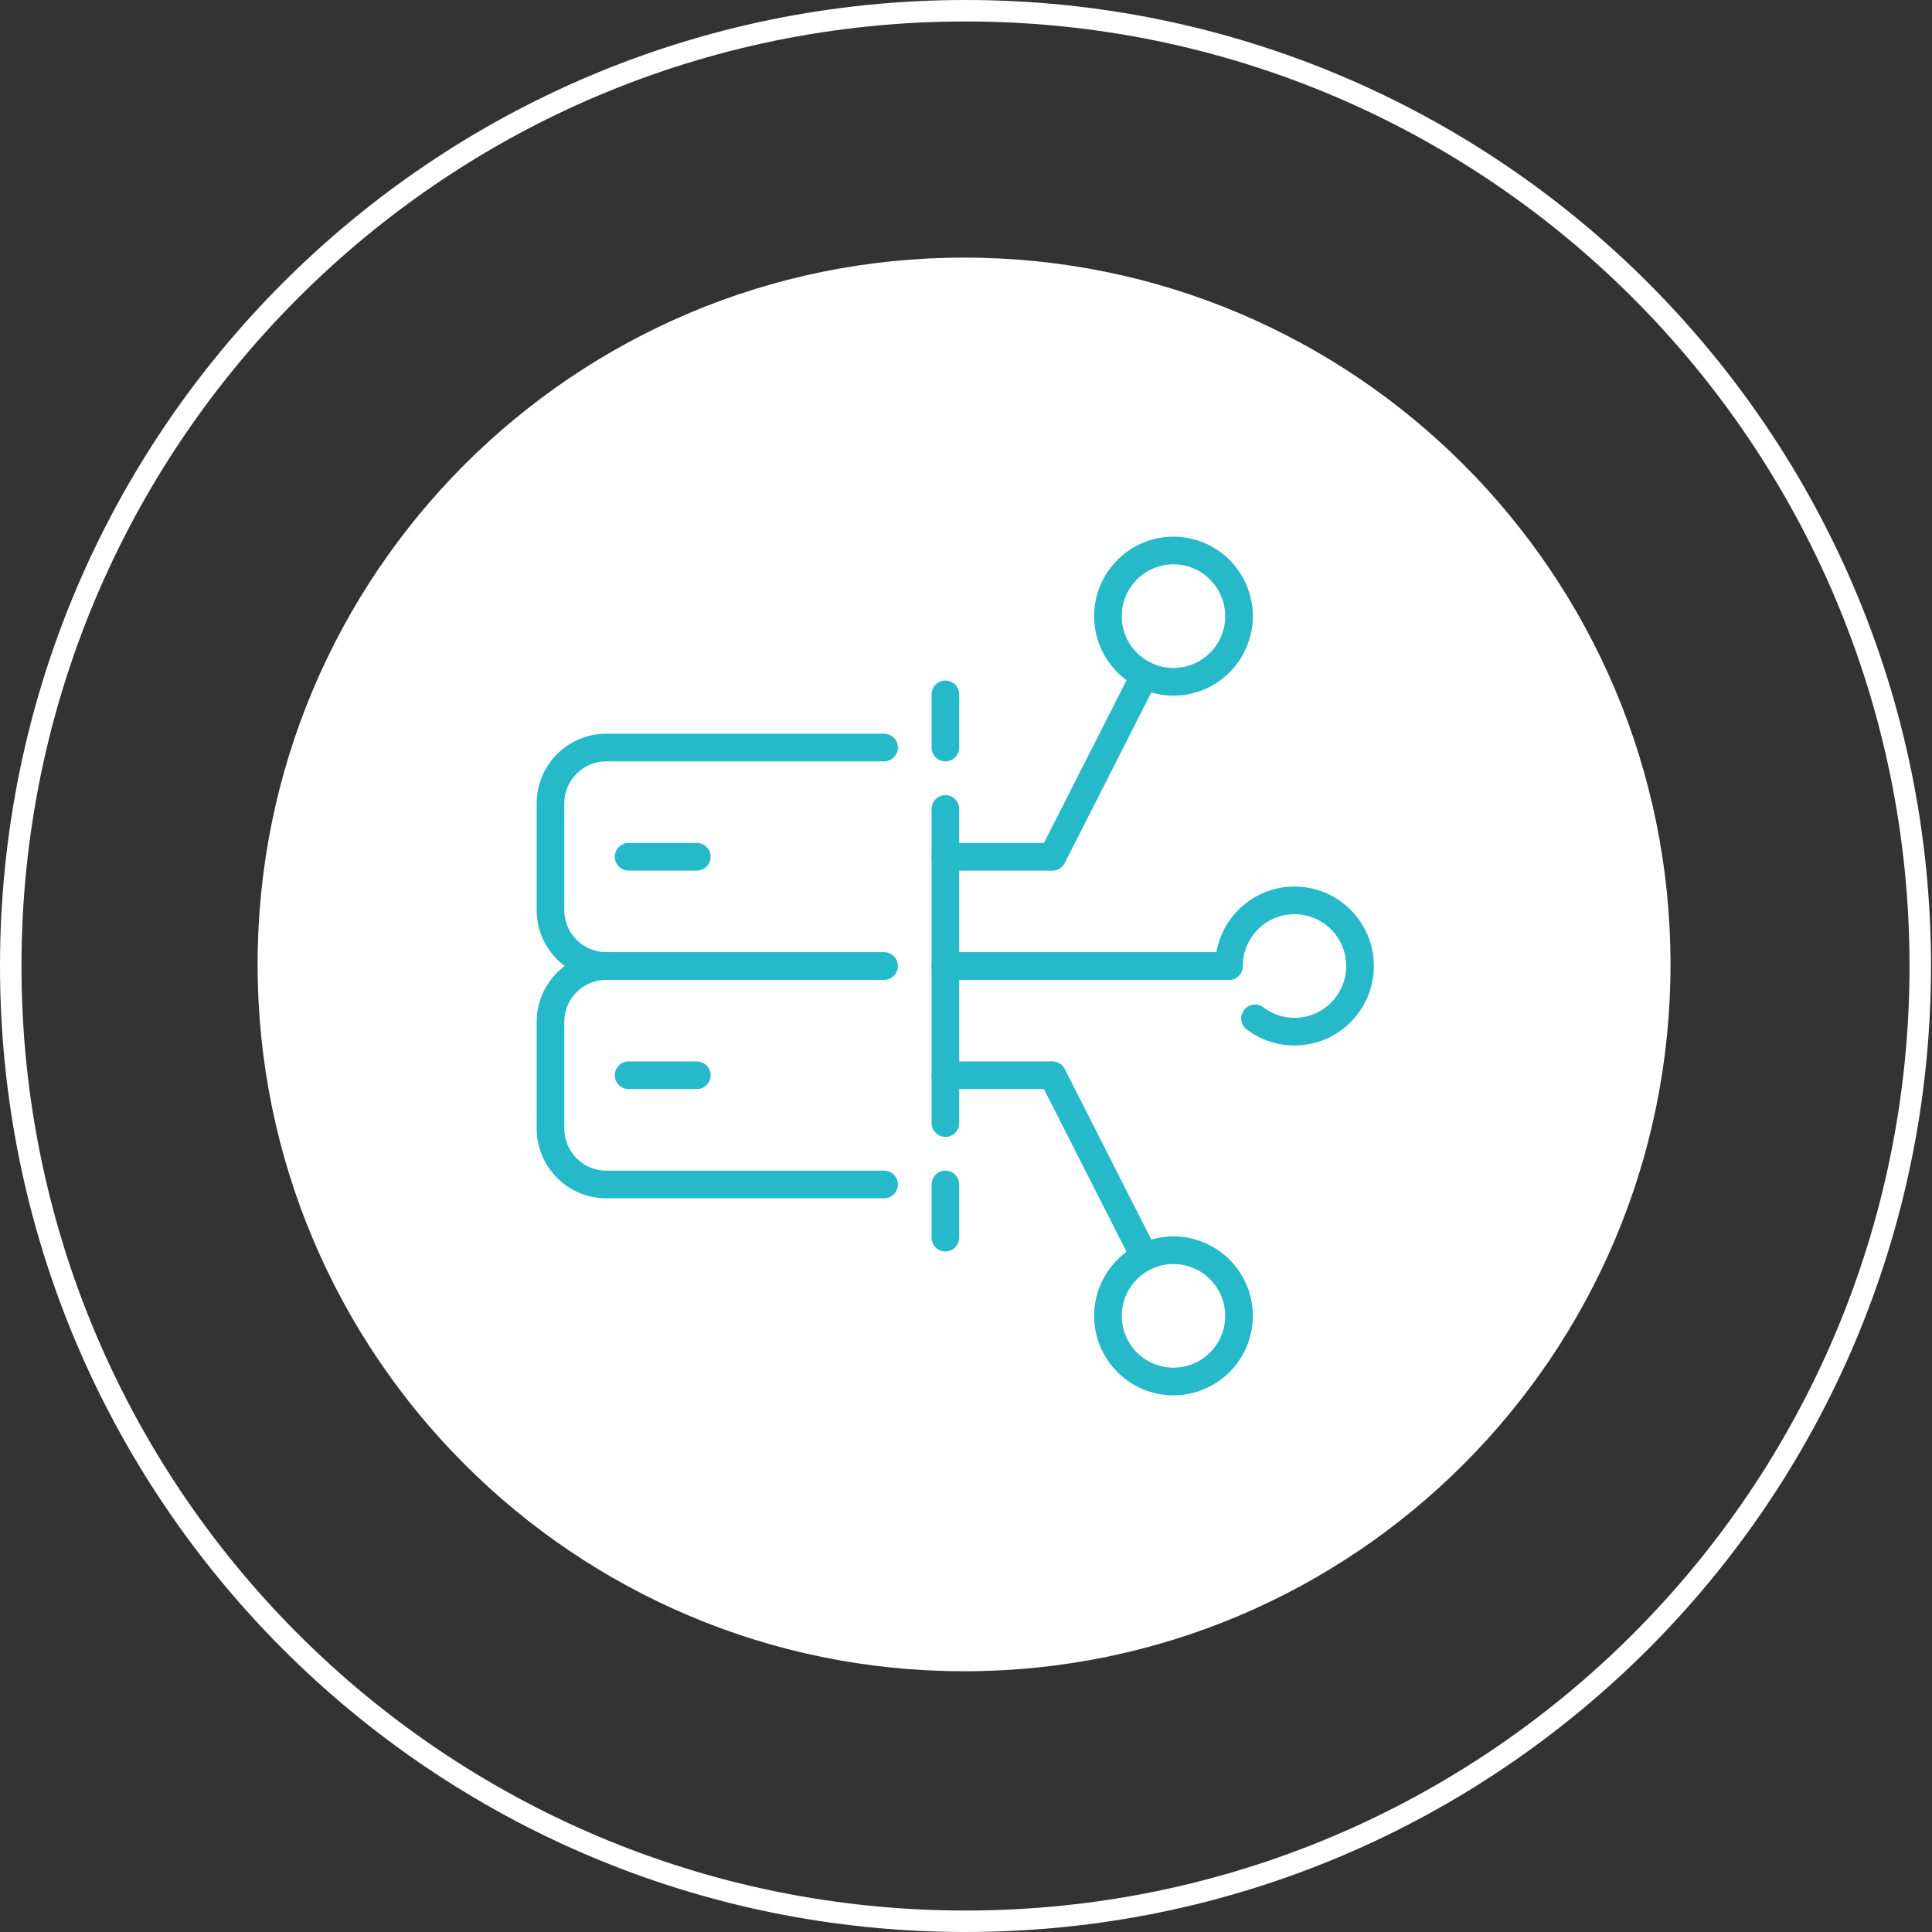
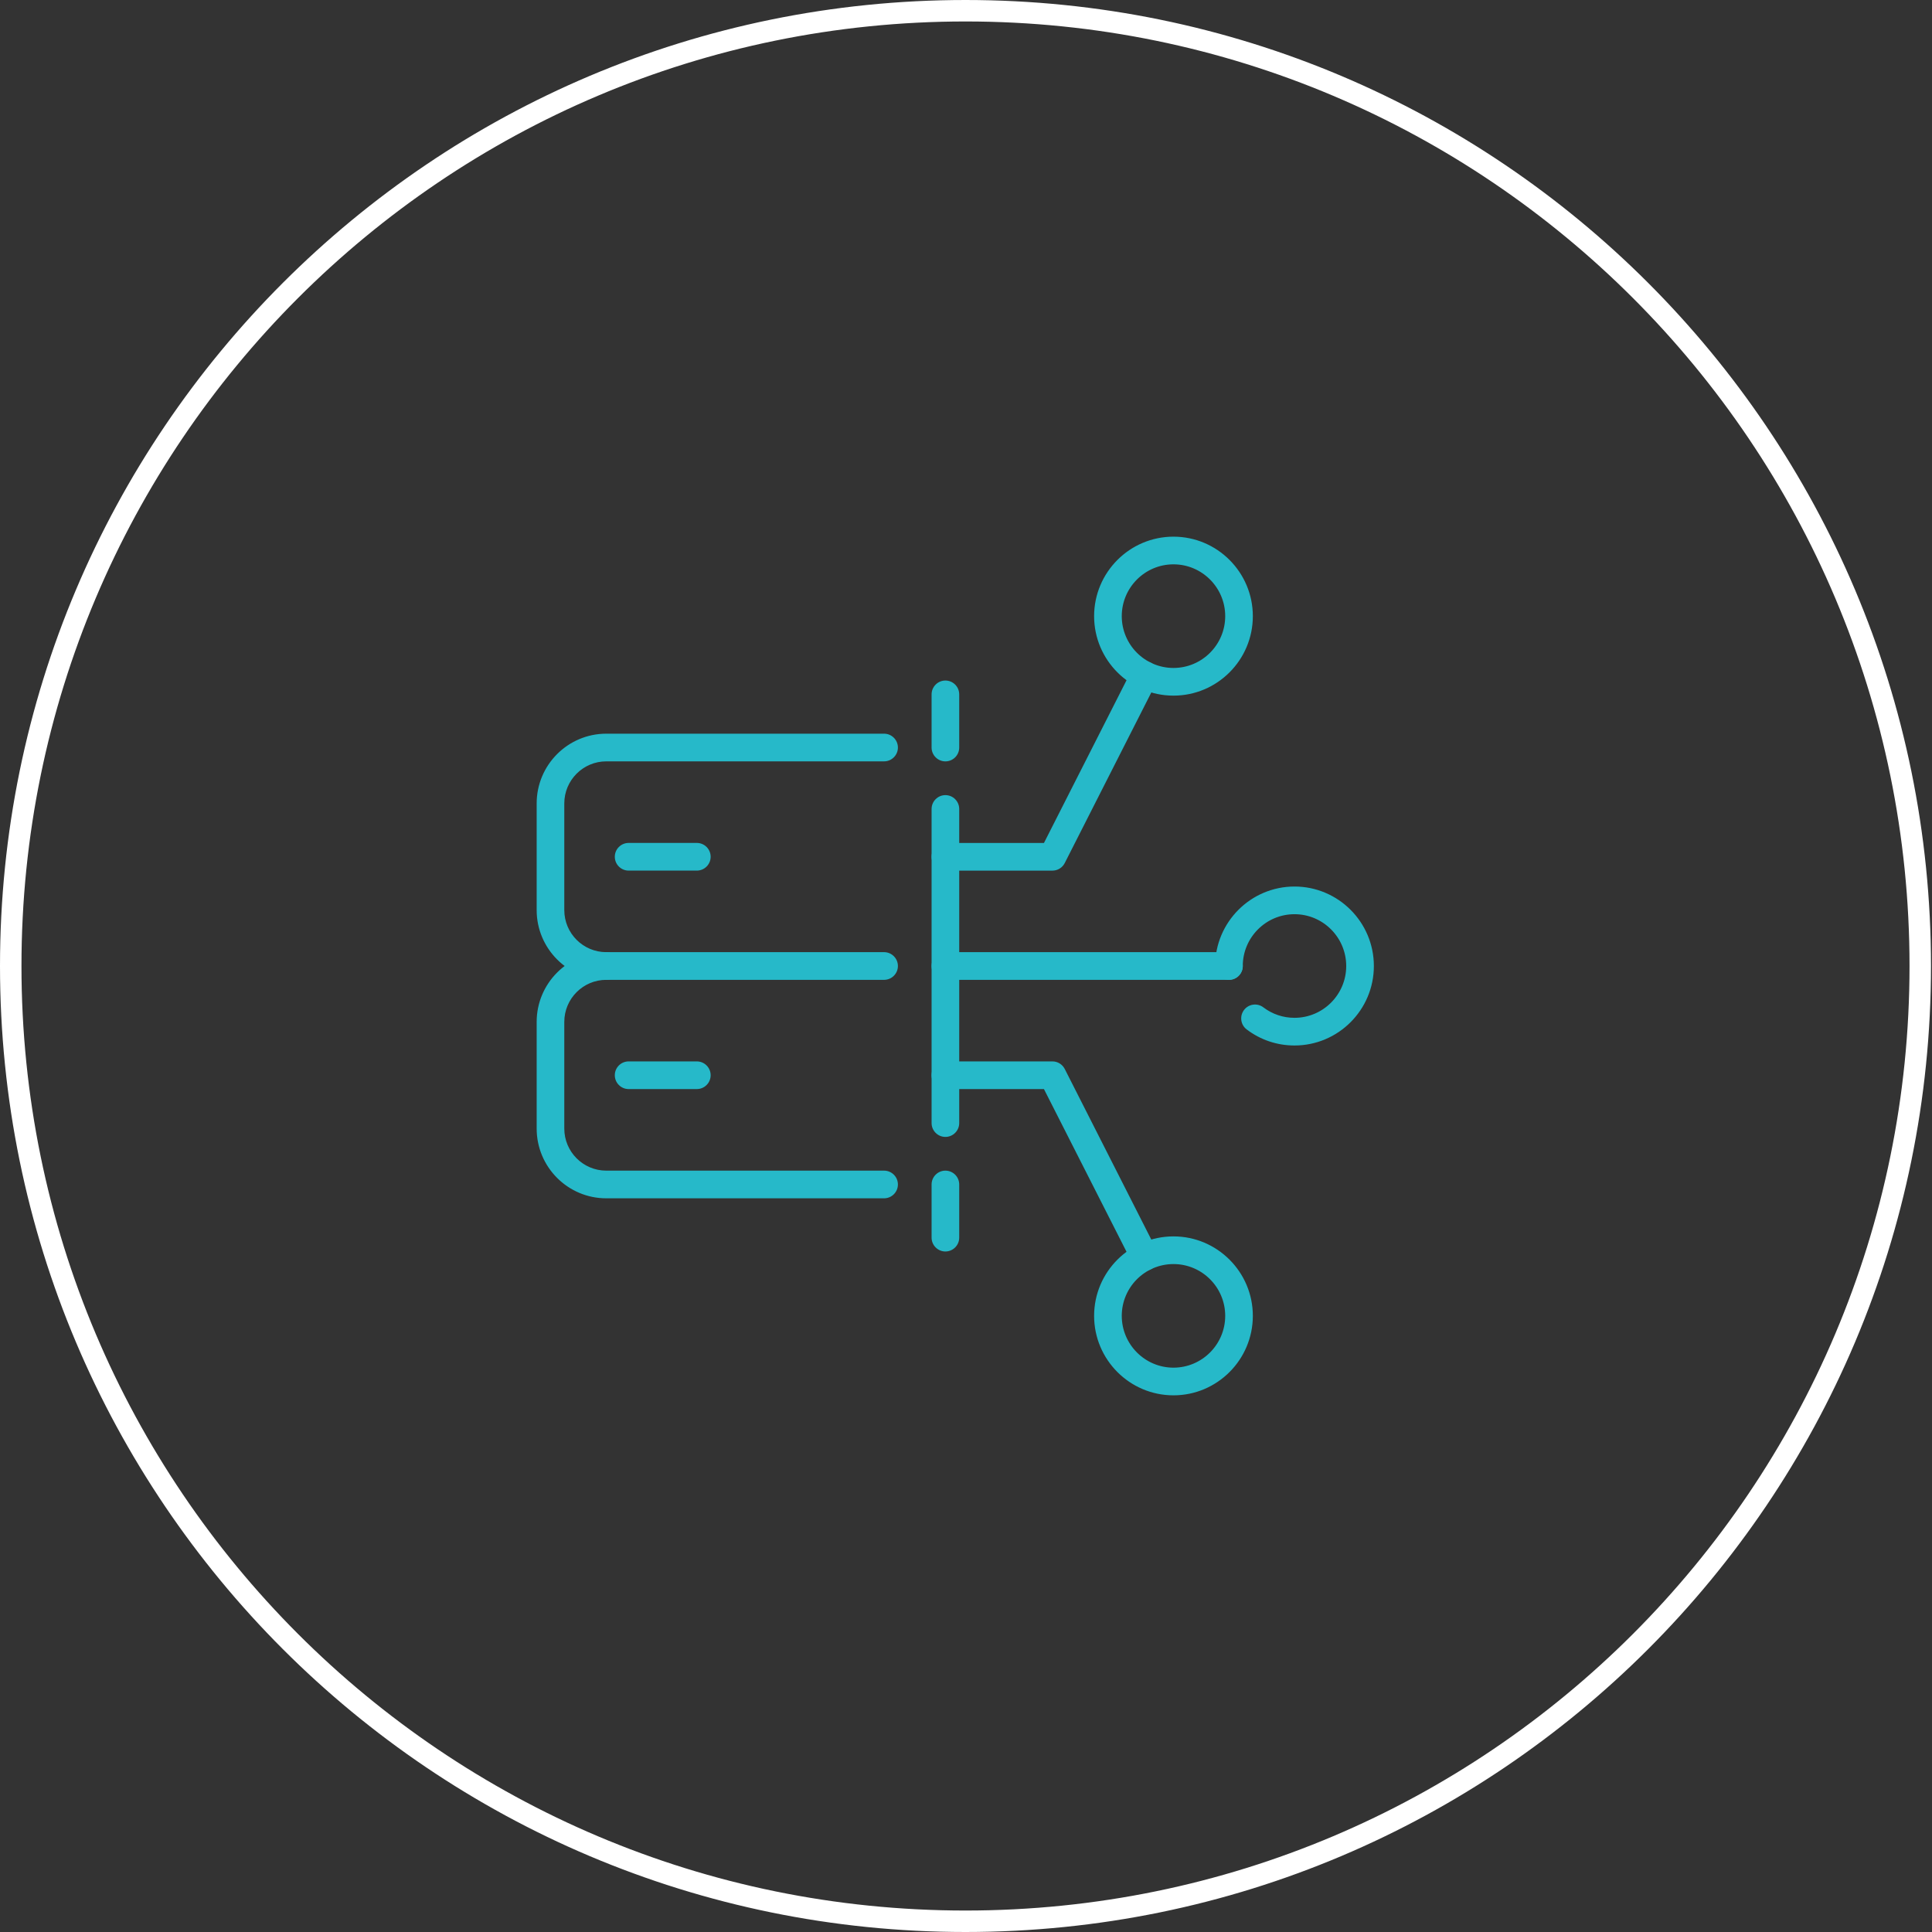
<svg xmlns="http://www.w3.org/2000/svg" width="90" height="90" viewBox="0 0 90 90" fill="none">
  <rect x="0" y="0" width="90" height="90" fill="#333333" stroke="none" />
  <path d="M89.453 45C89.453 69.577 69.54 89.5 44.977 89.5C20.413 89.5 0.5 69.577 0.5 45C0.5 20.423 20.413 0.5 44.977 0.5C69.54 0.5 89.453 20.423 89.453 45Z" stroke="white" />
-   <path d="M44.91 77.854C63.085 77.854 77.819 63.112 77.819 44.927C77.819 26.742 63.085 12 44.91 12C26.734 12 12 26.742 12 44.927C12 63.112 26.734 77.854 44.91 77.854Z" fill="white" />
  <path d="M41.184 45.404H28.242C26.587 45.404 25.24 44.055 25.24 42.397V37.426C25.24 35.768 26.587 34.419 28.242 34.419H41.184C41.407 34.419 41.588 34.6 41.588 34.823C41.588 35.046 41.407 35.227 41.184 35.227H28.242C27.031 35.227 26.047 36.213 26.047 37.426V42.397C26.047 43.61 27.031 44.596 28.242 44.596H41.184C41.407 44.596 41.588 44.777 41.588 45C41.588 45.223 41.407 45.404 41.184 45.404Z" fill="#26B9C9" />
  <path d="M41.184 45.645H28.242C26.454 45.645 25 44.188 25 42.397V37.426C25 35.635 26.454 34.178 28.242 34.178H41.184C41.539 34.178 41.828 34.468 41.828 34.823C41.828 35.178 41.539 35.467 41.184 35.467H28.242C27.164 35.467 26.287 36.346 26.287 37.426V42.397C26.287 43.477 27.164 44.355 28.242 44.355H41.184C41.539 44.355 41.828 44.645 41.828 45C41.828 45.355 41.539 45.645 41.184 45.645ZM28.242 34.659C26.719 34.659 25.48 35.9 25.48 37.426V42.397C25.48 43.923 26.719 45.163 28.242 45.163H41.184C41.275 45.163 41.348 45.09 41.348 45C41.348 44.91 41.274 44.837 41.184 44.837H28.242C26.899 44.837 25.807 43.742 25.807 42.397V37.426C25.807 36.081 26.899 34.986 28.242 34.986H41.184C41.275 34.986 41.348 34.913 41.348 34.823C41.348 34.733 41.274 34.659 41.184 34.659H28.242Z" fill="#26B9C9" />
  <path d="M32.461 40.315H29.284C29.06 40.315 28.88 40.134 28.88 39.911C28.88 39.689 29.061 39.507 29.284 39.507H32.461C32.684 39.507 32.864 39.689 32.864 39.911C32.864 40.134 32.684 40.315 32.461 40.315Z" fill="#26B9C9" />
  <path d="M32.461 40.556H29.284C28.929 40.556 28.64 40.267 28.64 39.911C28.64 39.556 28.929 39.267 29.284 39.267H32.461C32.816 39.267 33.105 39.556 33.105 39.911C33.105 40.267 32.816 40.556 32.461 40.556ZM29.284 39.748C29.193 39.748 29.12 39.822 29.12 39.911C29.12 40.001 29.194 40.075 29.284 40.075H32.461C32.552 40.075 32.624 40.001 32.624 39.911C32.624 39.822 32.551 39.748 32.461 39.748H29.284Z" fill="#26B9C9" />
  <path d="M41.184 55.582H28.242C26.587 55.582 25.24 54.233 25.24 52.575V47.604C25.24 45.946 26.587 44.596 28.242 44.596C28.465 44.596 28.646 44.778 28.646 45.001C28.646 45.224 28.465 45.404 28.242 45.404C27.031 45.404 26.047 46.391 26.047 47.604V52.575C26.047 53.788 27.031 54.774 28.242 54.774H41.184C41.407 54.774 41.588 54.955 41.588 55.178C41.588 55.401 41.407 55.582 41.184 55.582Z" fill="#26B9C9" />
  <path d="M41.184 55.822H28.242C26.454 55.822 25 54.365 25 52.574V47.603C25 45.812 26.454 44.355 28.242 44.355C28.597 44.355 28.886 44.645 28.886 45C28.886 45.355 28.597 45.645 28.242 45.645C27.164 45.645 26.287 46.523 26.287 47.603V52.574C26.287 53.654 27.164 54.533 28.242 54.533H41.184C41.539 54.533 41.828 54.822 41.828 55.177C41.828 55.532 41.539 55.822 41.184 55.822ZM28.242 44.837C26.719 44.837 25.48 46.077 25.48 47.603V52.574C25.48 54.1 26.719 55.341 28.242 55.341H41.184C41.275 55.341 41.348 55.267 41.348 55.177C41.348 55.087 41.274 55.014 41.184 55.014H28.242C26.899 55.014 25.807 53.919 25.807 52.574V47.603C25.807 46.258 26.899 45.163 28.242 45.163C28.333 45.163 28.406 45.09 28.406 45C28.406 44.91 28.332 44.837 28.242 44.837Z" fill="#26B9C9" />
  <path d="M32.461 50.493H29.284C29.06 50.493 28.88 50.311 28.88 50.089C28.88 49.866 29.061 49.685 29.284 49.685H32.461C32.684 49.685 32.864 49.866 32.864 50.089C32.864 50.311 32.684 50.493 32.461 50.493Z" fill="#26B9C9" />
  <path d="M32.461 50.733H29.284C28.929 50.733 28.64 50.444 28.64 50.089C28.64 49.733 28.929 49.444 29.284 49.444H32.461C32.816 49.444 33.105 49.733 33.105 50.089C33.105 50.444 32.816 50.733 32.461 50.733ZM29.284 49.925C29.193 49.925 29.12 49.999 29.12 50.089C29.12 50.178 29.194 50.252 29.284 50.252H32.461C32.552 50.252 32.624 50.178 32.624 50.089C32.624 49.999 32.551 49.925 32.461 49.925H29.284Z" fill="#26B9C9" />
  <path d="M44.04 52.721C43.818 52.721 43.637 52.54 43.637 52.317V37.685C43.637 37.462 43.818 37.281 44.04 37.281C44.263 37.281 44.444 37.462 44.444 37.685V52.317C44.444 52.54 44.263 52.721 44.04 52.721Z" fill="#26B9C9" />
  <path d="M44.04 52.962C43.686 52.962 43.397 52.672 43.397 52.317V37.685C43.397 37.33 43.686 37.04 44.04 37.04C44.395 37.04 44.684 37.33 44.684 37.685V52.317C44.684 52.672 44.395 52.962 44.04 52.962ZM44.04 37.52C43.95 37.52 43.877 37.594 43.877 37.684V52.316C43.877 52.406 43.95 52.48 44.04 52.48C44.13 52.48 44.203 52.406 44.203 52.316V37.684C44.203 37.594 44.13 37.52 44.04 37.52Z" fill="#26B9C9" />
  <path d="M44.04 58.058C43.818 58.058 43.637 57.877 43.637 57.654V55.177C43.637 54.954 43.818 54.773 44.04 54.773C44.263 54.773 44.444 54.954 44.444 55.177V57.654C44.444 57.877 44.263 58.058 44.04 58.058Z" fill="#26B9C9" />
  <path d="M44.04 58.299C43.686 58.299 43.397 58.009 43.397 57.654V55.177C43.397 54.822 43.686 54.533 44.04 54.533C44.395 54.533 44.684 54.822 44.684 55.177V57.654C44.684 58.009 44.395 58.299 44.04 58.299ZM44.04 55.014C43.95 55.014 43.877 55.087 43.877 55.177V57.654C43.877 57.745 43.95 57.818 44.04 57.818C44.13 57.818 44.203 57.744 44.203 57.654V55.177C44.203 55.087 44.13 55.014 44.04 55.014Z" fill="#26B9C9" />
  <path d="M44.04 35.228C43.818 35.228 43.637 35.047 43.637 34.824V32.347C43.637 32.124 43.818 31.943 44.04 31.943C44.263 31.943 44.444 32.124 44.444 32.347V34.824C44.444 35.047 44.263 35.228 44.04 35.228Z" fill="#26B9C9" />
  <path d="M44.04 35.468C43.686 35.468 43.397 35.179 43.397 34.824V32.347C43.397 31.992 43.686 31.702 44.04 31.702C44.395 31.702 44.684 31.992 44.684 32.347V34.824C44.684 35.179 44.395 35.468 44.04 35.468ZM44.04 32.183C43.95 32.183 43.877 32.257 43.877 32.347V34.824C43.877 34.913 43.95 34.987 44.04 34.987C44.13 34.987 44.203 34.913 44.203 34.824V32.347C44.203 32.256 44.13 32.183 44.04 32.183Z" fill="#26B9C9" />
  <path d="M49.026 40.316H44.04C43.818 40.316 43.637 40.135 43.637 39.912C43.637 39.689 43.818 39.508 44.04 39.508H48.779L52.962 31.266C53.063 31.067 53.306 30.987 53.505 31.089C53.703 31.19 53.782 31.434 53.681 31.633L49.387 40.096C49.318 40.231 49.178 40.316 49.026 40.316Z" fill="#26B9C9" />
  <path d="M49.026 40.557H44.04C43.686 40.557 43.397 40.267 43.397 39.912C43.397 39.557 43.686 39.268 44.04 39.268H48.632L52.748 31.157C52.826 31.003 52.96 30.889 53.123 30.836C53.286 30.783 53.461 30.796 53.614 30.874C53.766 30.952 53.88 31.085 53.934 31.248C53.987 31.412 53.974 31.587 53.895 31.741L49.6 40.204C49.49 40.421 49.27 40.557 49.026 40.557ZM44.04 39.749C43.95 39.749 43.877 39.822 43.877 39.912C43.877 40.002 43.95 40.076 44.04 40.076H49.026C49.088 40.076 49.144 40.041 49.172 39.986L53.467 31.523C53.487 31.483 53.49 31.439 53.477 31.398C53.463 31.356 53.434 31.322 53.395 31.302C53.356 31.282 53.312 31.279 53.27 31.293C53.228 31.306 53.195 31.335 53.175 31.374L48.925 39.748H44.039L44.04 39.749Z" fill="#26B9C9" />
  <path d="M54.665 32.165C52.76 32.165 51.208 30.612 51.208 28.703C51.208 26.793 52.76 25.241 54.665 25.241C56.571 25.241 58.122 26.793 58.122 28.703C58.122 30.612 56.572 32.165 54.665 32.165ZM54.665 26.049C53.205 26.049 52.016 27.239 52.016 28.703C52.016 30.166 53.205 31.357 54.665 31.357C56.126 31.357 57.315 30.166 57.315 28.703C57.315 27.239 56.127 26.049 54.665 26.049Z" fill="#26B9C9" />
  <path d="M54.665 32.405C52.627 32.405 50.968 30.744 50.968 28.703C50.968 26.661 52.627 25 54.665 25C56.704 25 58.362 26.661 58.362 28.703C58.362 30.744 56.704 32.405 54.665 32.405ZM54.665 25.481C52.892 25.481 51.449 26.926 51.449 28.703C51.449 30.479 52.892 31.924 54.665 31.924C56.439 31.924 57.882 30.479 57.882 28.703C57.882 26.926 56.439 25.481 54.665 25.481ZM54.665 31.596C53.072 31.596 51.776 30.298 51.776 28.702C51.776 27.106 53.072 25.807 54.665 25.807C56.258 25.807 57.555 27.106 57.555 28.702C57.555 30.298 56.259 31.596 54.665 31.596ZM54.665 26.289C53.337 26.289 52.256 27.371 52.256 28.703C52.256 30.034 53.337 31.116 54.665 31.116C55.994 31.116 57.075 30.034 57.075 28.703C57.075 27.371 55.994 26.289 54.665 26.289Z" fill="#26B9C9" />
  <path d="M53.322 58.956C53.175 58.956 53.033 58.875 52.962 58.735L48.779 50.493H44.04C43.818 50.493 43.637 50.311 43.637 50.089C43.637 49.866 43.818 49.685 44.04 49.685H49.026C49.179 49.685 49.317 49.77 49.386 49.906L53.681 58.369C53.782 58.568 53.702 58.812 53.504 58.913C53.445 58.942 53.384 58.956 53.322 58.956Z" fill="#26B9C9" />
  <path d="M53.321 59.196C53.078 59.196 52.858 59.061 52.748 58.844L48.631 50.733H44.039C43.685 50.733 43.396 50.444 43.396 50.089C43.396 49.733 43.685 49.444 44.039 49.444H49.026C49.269 49.444 49.489 49.579 49.6 49.797L53.894 58.26C53.972 58.414 53.986 58.588 53.933 58.752C53.879 58.916 53.766 59.049 53.613 59.127C53.522 59.173 53.424 59.196 53.321 59.196ZM44.04 49.925C43.95 49.925 43.877 49.999 43.877 50.089C43.877 50.178 43.95 50.252 44.04 50.252H48.926L53.176 58.626C53.217 58.704 53.318 58.738 53.396 58.698C53.435 58.678 53.464 58.644 53.477 58.602C53.491 58.561 53.488 58.517 53.468 58.477L49.173 50.014C49.145 49.959 49.089 49.924 49.027 49.924L44.04 49.925Z" fill="#26B9C9" />
  <path d="M54.665 64.76C52.76 64.76 51.208 63.207 51.208 61.297C51.208 59.388 52.759 57.836 54.665 57.836C56.572 57.836 58.122 59.389 58.122 61.297C58.122 63.206 56.572 64.76 54.665 64.76ZM54.665 58.644C53.205 58.644 52.016 59.834 52.016 61.297C52.016 62.76 53.205 63.952 54.665 63.952C56.126 63.952 57.315 62.761 57.315 61.297C57.315 59.834 56.127 58.644 54.665 58.644Z" fill="#26B9C9" />
  <path d="M54.665 65C52.627 65 50.968 63.339 50.968 61.297C50.968 59.256 52.627 57.596 54.665 57.596C56.704 57.596 58.362 59.257 58.362 61.297C58.362 63.338 56.704 65 54.665 65ZM54.665 58.077C52.892 58.077 51.449 59.522 51.449 61.297C51.449 63.073 52.892 64.519 54.665 64.519C56.439 64.519 57.882 63.074 57.882 61.297C57.882 59.521 56.439 58.077 54.665 58.077ZM54.665 64.192C53.072 64.192 51.776 62.893 51.776 61.297C51.776 59.701 53.072 58.404 54.665 58.404C56.258 58.404 57.555 59.702 57.555 61.297C57.555 62.893 56.259 64.192 54.665 64.192ZM54.665 58.885C53.337 58.885 52.256 59.967 52.256 61.297C52.256 62.628 53.337 63.711 54.665 63.711C55.994 63.711 57.075 62.629 57.075 61.297C57.075 59.966 55.994 58.885 54.665 58.885Z" fill="#26B9C9" />
  <path d="M60.303 48.462C59.544 48.462 58.824 48.22 58.22 47.763C58.042 47.629 58.007 47.375 58.141 47.197C58.276 47.019 58.529 46.984 58.706 47.119C59.169 47.469 59.721 47.654 60.303 47.654C61.764 47.654 62.952 46.464 62.952 45.001C62.952 43.538 61.764 42.347 60.303 42.347C58.842 42.347 57.653 43.537 57.653 45.001C57.653 45.224 57.472 45.405 57.25 45.405C57.027 45.405 56.846 45.224 56.846 45.001C56.846 43.092 58.397 41.539 60.303 41.539C62.21 41.539 63.76 43.091 63.76 45.001C63.76 46.91 62.21 48.462 60.303 48.462Z" fill="#26B9C9" />
  <path d="M60.303 48.703C59.492 48.703 58.721 48.444 58.075 47.955C57.938 47.851 57.849 47.7 57.826 47.529C57.803 47.358 57.847 47.189 57.95 47.051C58.164 46.767 58.569 46.711 58.851 46.926C59.272 47.245 59.774 47.414 60.303 47.414C61.632 47.414 62.712 46.331 62.712 45.001C62.712 43.67 61.632 42.587 60.303 42.587C58.974 42.587 57.893 43.669 57.893 45.001C57.893 45.356 57.604 45.645 57.25 45.645C56.895 45.645 56.606 45.356 56.606 45.001C56.606 42.959 58.264 41.298 60.303 41.298C62.342 41.298 64 42.959 64 45.001C64 47.042 62.342 48.703 60.303 48.703ZM58.464 47.277C58.414 47.277 58.365 47.3 58.333 47.342C58.307 47.378 58.296 47.42 58.302 47.463C58.308 47.507 58.33 47.545 58.365 47.572C58.927 47.997 59.598 48.222 60.304 48.222C62.078 48.222 63.521 46.777 63.521 45.002C63.521 43.226 62.078 41.78 60.304 41.78C58.53 41.78 57.087 43.225 57.087 45.002C57.087 45.091 57.161 45.165 57.25 45.165C57.34 45.165 57.414 45.091 57.414 45.002C57.414 43.406 58.71 42.107 60.304 42.107C61.897 42.107 63.193 43.406 63.193 45.002C63.193 46.598 61.897 47.895 60.304 47.895C59.669 47.895 59.067 47.693 58.562 47.311C58.533 47.289 58.498 47.277 58.464 47.277Z" fill="#26B9C9" />
  <path d="M57.25 45.405L44.04 45.404C43.818 45.404 43.637 45.223 43.637 45C43.637 44.777 43.818 44.596 44.04 44.596H57.25C57.473 44.596 57.653 44.778 57.653 45.001C57.653 45.224 57.472 45.405 57.25 45.405Z" fill="#26B9C9" />
  <path d="M57.25 45.645L44.04 45.645C43.686 45.645 43.397 45.355 43.397 45C43.397 44.645 43.686 44.355 44.04 44.355H57.25C57.605 44.355 57.893 44.646 57.893 45.001C57.893 45.356 57.604 45.645 57.25 45.645ZM44.04 44.837C43.95 44.837 43.877 44.91 43.877 45C43.877 45.09 43.95 45.163 44.04 45.163H57.25C57.341 45.163 57.414 45.09 57.414 45C57.414 44.91 57.34 44.837 57.25 44.837H44.04Z" fill="#26B9C9" />
</svg>